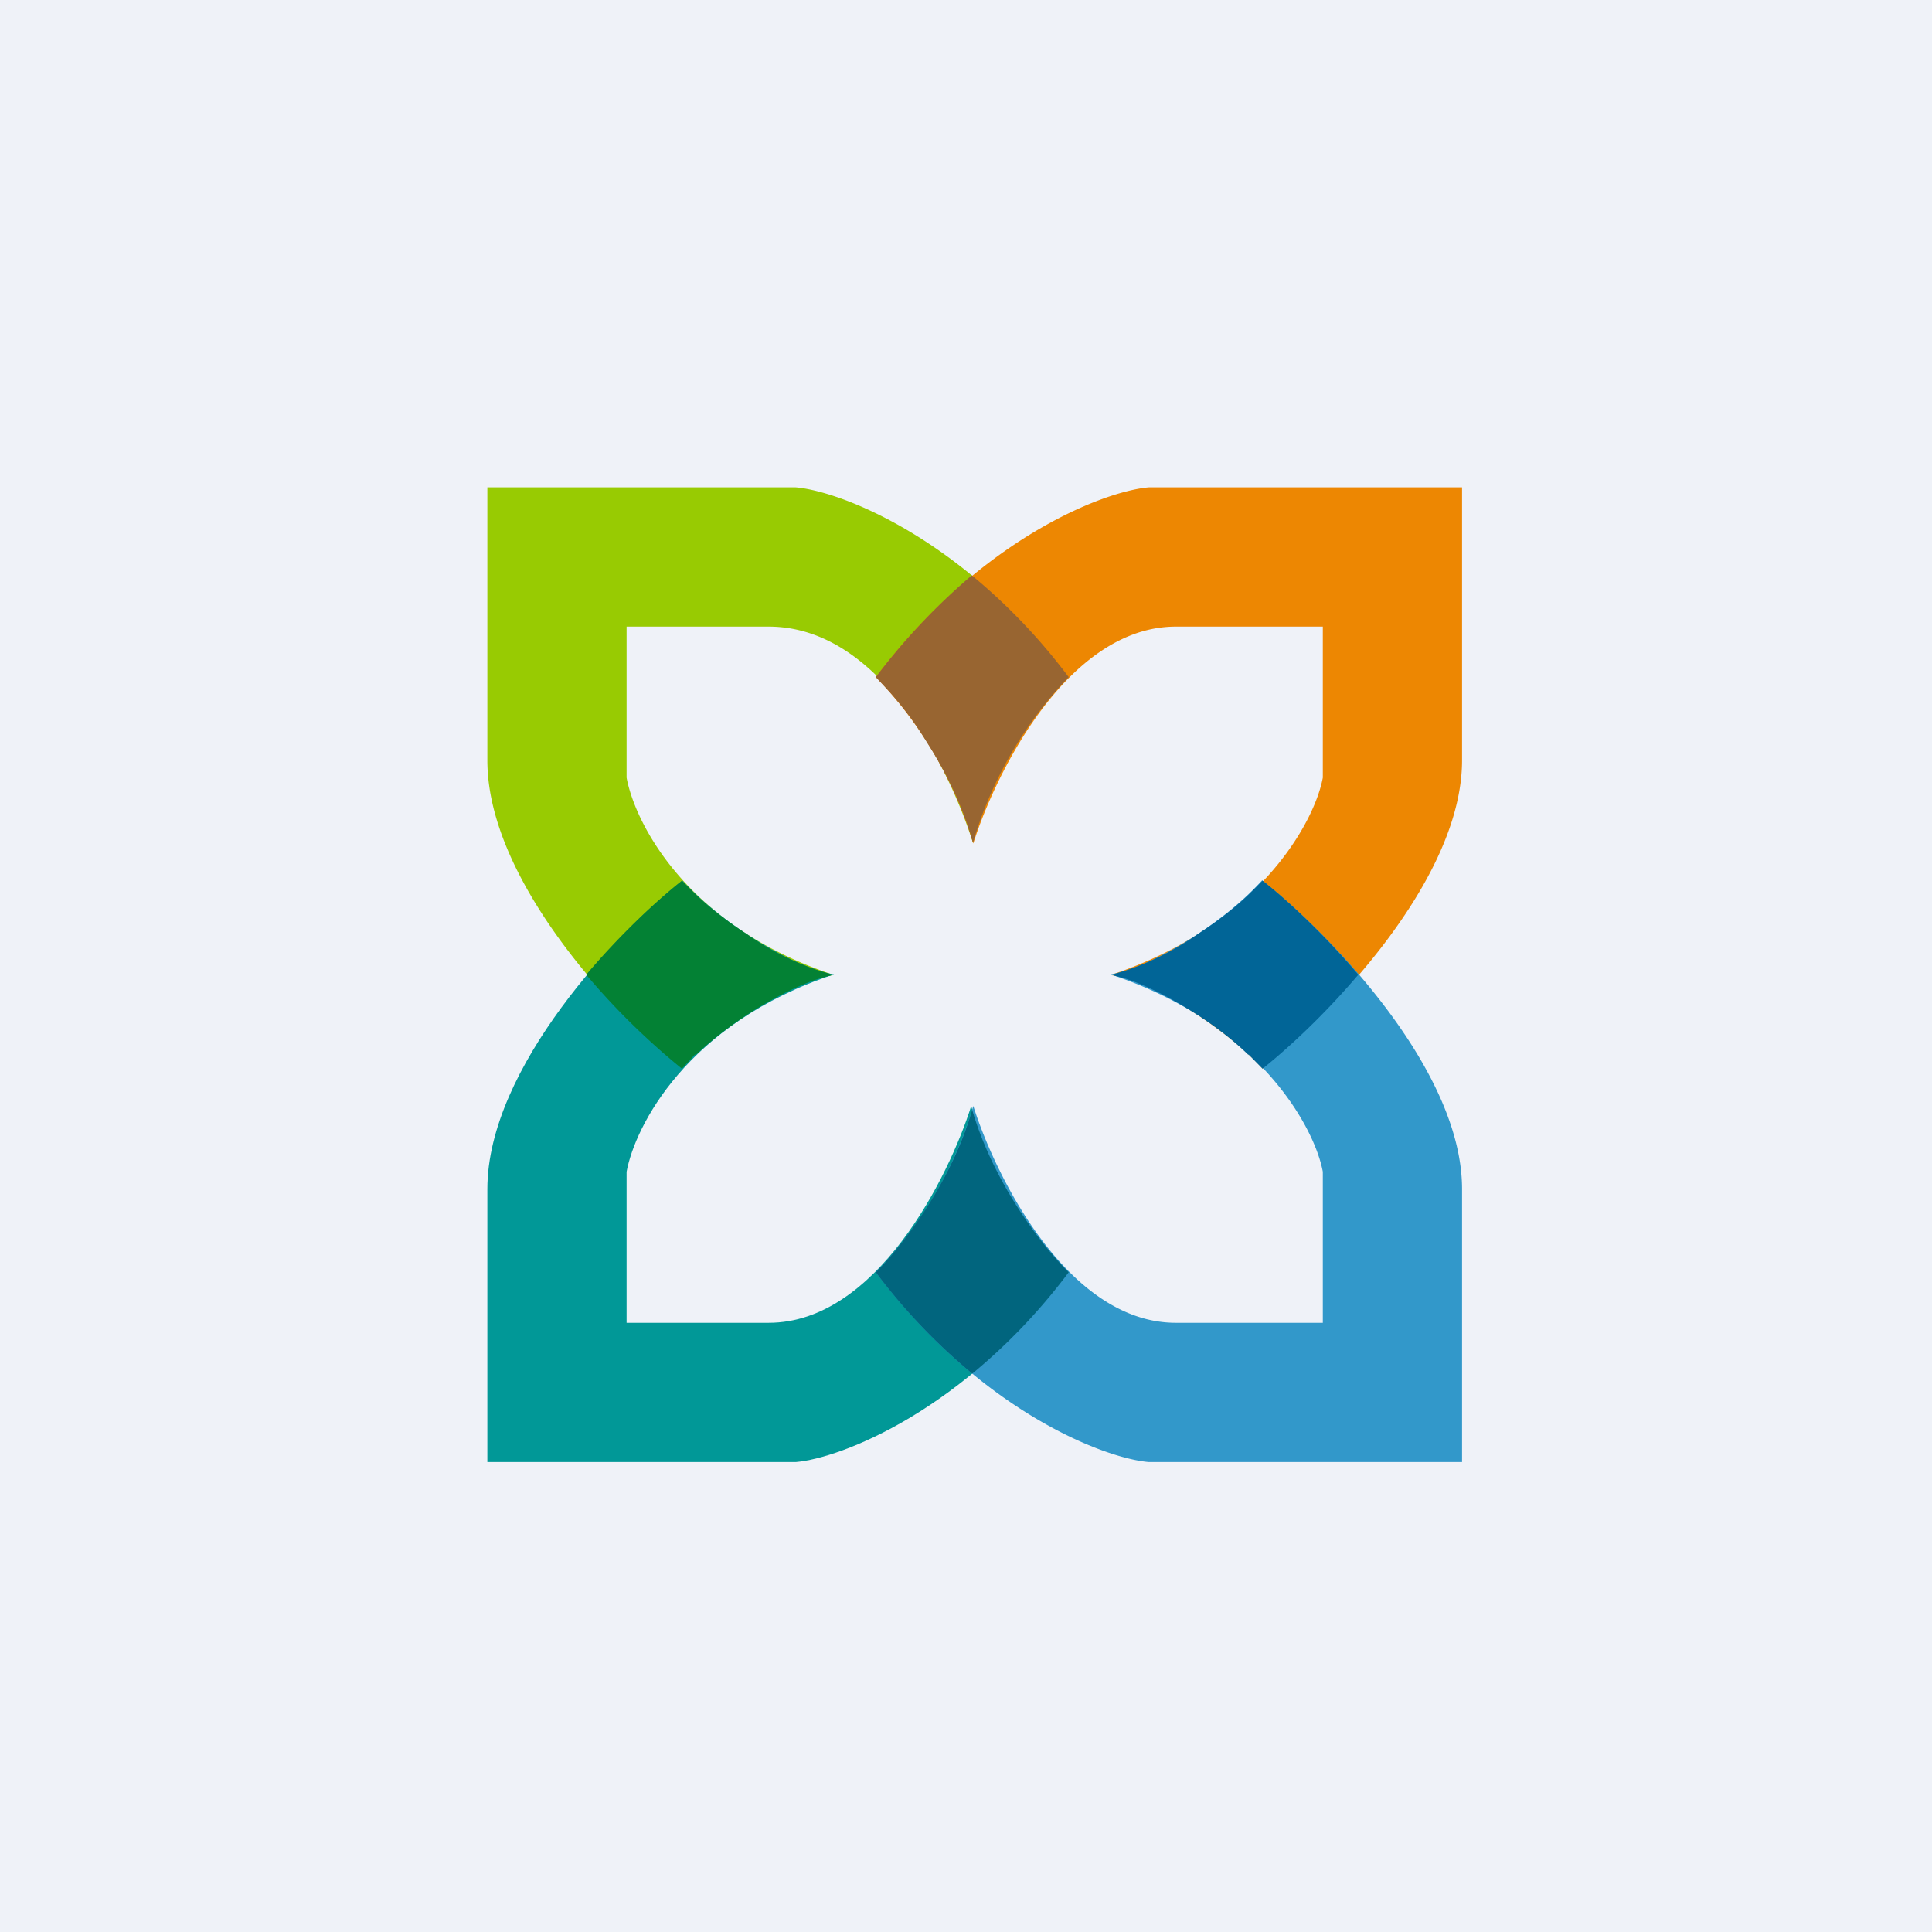
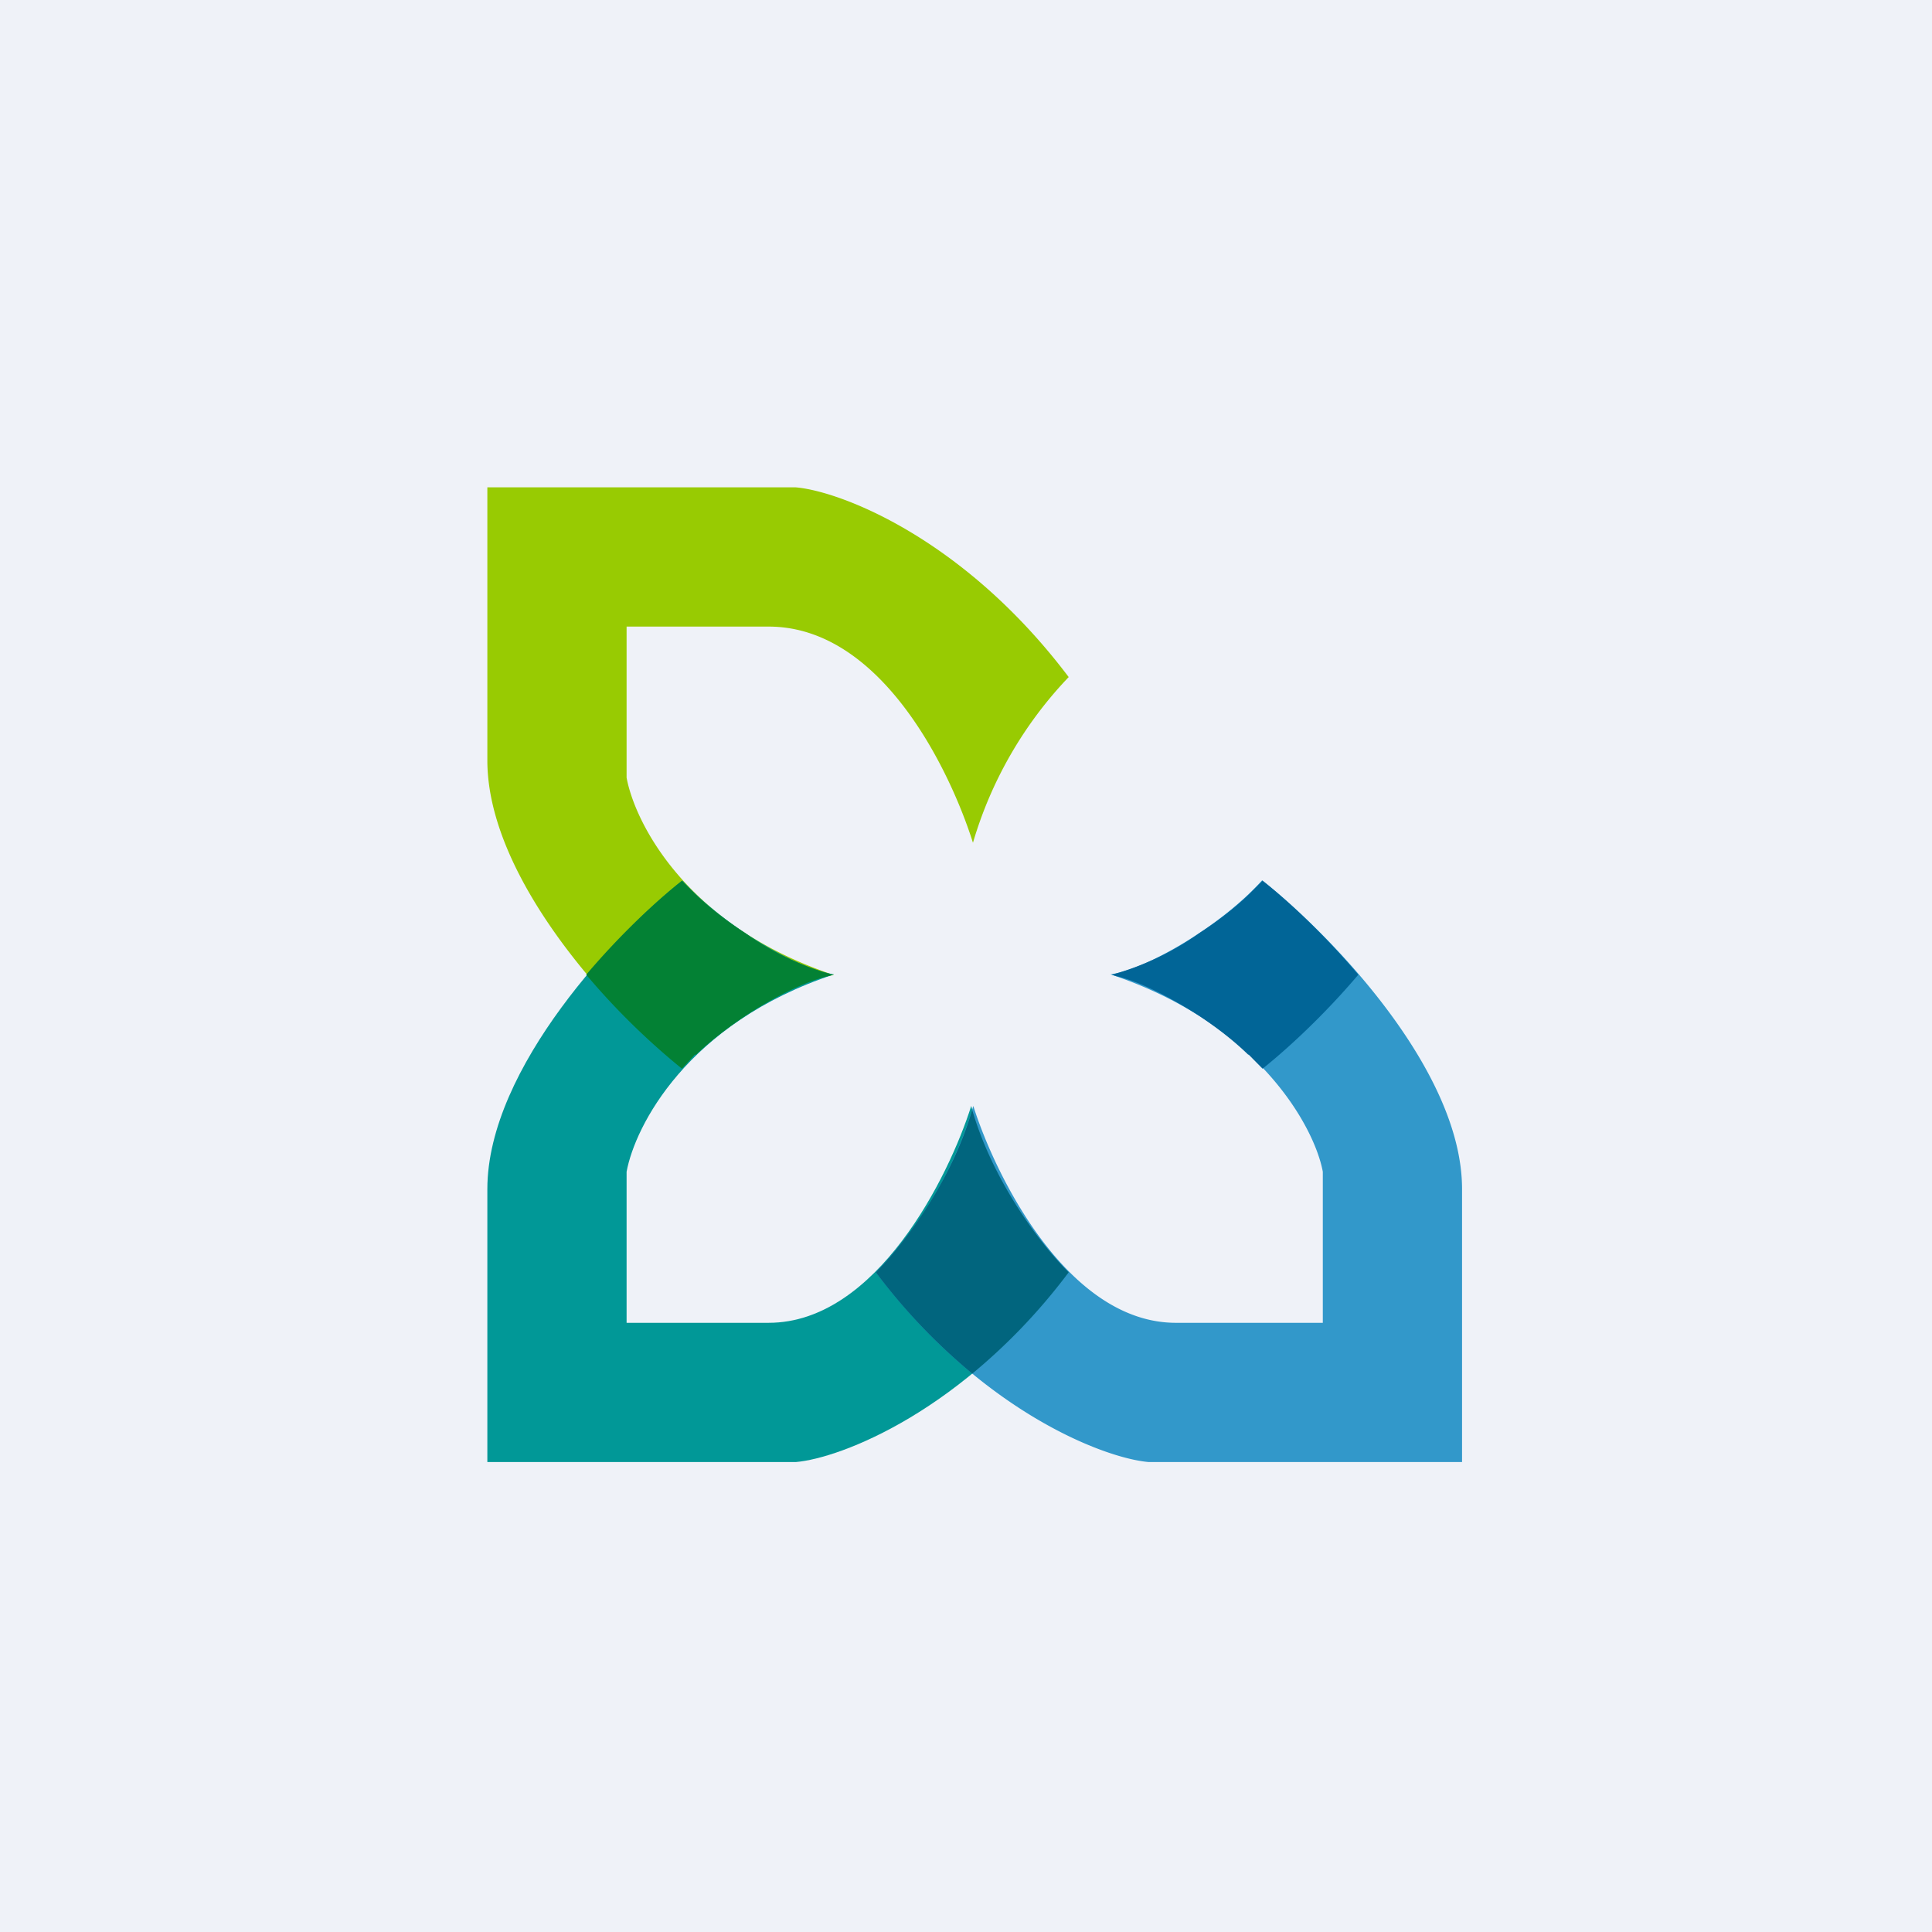
<svg xmlns="http://www.w3.org/2000/svg" viewBox="0 0 55.5 55.5">
  <path d="M 0,0 H 55.5 V 55.5 H 0 Z" fill="rgb(239, 242, 248)" />
  <path d="M 19.59,30.685 C 20.79,29.39 22.94,28.15 23.96,28.01 C 19.73,26.61 18.24,23.64 18,22.34 V 18 H 22.08 C 25.34,18 27.31,22.18 27.95,24.21 A 11.62,11.62 0 0,1 30.7,19.45 C 27.7,15.47 24.15,14.11 22.86,14 H 14 V 21.84 C 14,25.34 17.8,29.29 19.6,30.7 Z" fill="rgb(152, 203, 2)" />
-   <path d="M 36.26,30.685 C 35.07,29.39 32.92,28.15 31.9,28.01 C 36.13,26.61 37.76,23.64 38,22.34 V 18 H 33.78 C 30.68,18 28.6,22.2 27.96,24.23 A 11.71,11.71 0 0,0 25.16,19.45 C 28.16,15.47 31.71,14.11 33,14 H 42 V 21.84 C 42,25.34 38.06,29.29 36.27,30.7 Z" fill="rgb(237, 135, 2)" />
-   <path d="M 27.92,16.525 C 27.01,17.3 26.06,18.26 25.16,19.45 L 25.42,19.73 A 9.5,9.5 0 0,1 26.63,21.33 C 27.17,22.17 27.66,23.16 27.95,24.21 A 11.62,11.62 0 0,1 30.7,19.45 C 29.8,18.25 28.85,17.3 27.93,16.54 Z" fill="rgb(152, 101, 49)" />
-   <path d="M 19.59,25.285 C 20.79,26.61 22.94,27.85 23.96,27.99 C 19.73,29.39 18.24,32.36 18,33.66 V 38 H 22.08 C 25.18,38 27.26,33.8 27.9,31.77 C 28.46,33.81 29.8,35.65 30.7,36.55 C 27.7,40.53 24.15,41.89 22.86,42 H 14 V 34.16 C 14,30.66 17.8,26.71 19.6,25.3 Z" fill="rgb(1, 152, 151)" />
+   <path d="M 19.59,25.285 C 20.79,26.61 22.94,27.85 23.96,27.99 C 19.73,29.39 18.24,32.36 18,33.66 V 38 H 22.08 C 25.18,38 27.26,33.8 27.9,31.77 C 28.46,33.81 29.8,35.65 30.7,36.55 C 27.7,40.53 24.15,41.89 22.86,42 H 14 V 34.16 C 14,30.66 17.8,26.71 19.6,25.3 " fill="rgb(1, 152, 151)" />
  <path d="M 19.97,30.285 L 19.59,30.7 A 20.57,20.57 0 0,1 16.84,28 C 17.84,26.82 18.88,25.86 19.59,25.3 L 19.99,25.7 C 20.39,26.08 20.86,26.45 21.4,26.8 A 8.01,8.01 0 0,0 23.92,28 L 23.8,28.04 C 23.2,28.17 22.28,28.61 21.4,29.19 C 20.86,29.55 20.39,29.92 19.98,30.31 Z" fill="rgb(3, 129, 52)" />
  <path d="M 36.26,25.285 C 35.07,26.61 32.92,27.85 31.9,27.99 C 36.13,29.39 37.76,32.36 38,33.66 V 38 H 33.78 C 30.68,38 28.6,33.8 27.96,31.77 A 11.71,11.71 0 0,1 25.16,36.55 C 28.16,40.53 31.71,41.89 33,42 H 42 V 34.16 C 42,30.66 38.06,26.71 36.27,25.3 Z" fill="rgb(50, 152, 202)" />
  <path d="M 35.86,30.285 L 36.27,30.7 C 36.97,30.14 38.02,29.18 39.02,28 C 38.02,26.82 36.98,25.86 36.27,25.3 L 35.87,25.7 C 35.47,26.08 35,26.45 34.46,26.8 A 8.01,8.01 0 0,1 31.94,28 L 32.06,28.04 C 32.66,28.17 33.57,28.61 34.46,29.19 C 35,29.55 35.47,29.92 35.87,30.31 Z" fill="rgb(1, 101, 151)" />
  <path d="M 27.92,31.855 C 28.5,33.87 29.82,35.67 30.7,36.55 C 29.8,37.75 28.85,38.7 27.93,39.46 A 17.03,17.03 0 0,1 25.16,36.55 C 26.04,35.66 27.36,33.87 27.93,31.87 Z" fill="rgb(1, 101, 126)" />
</svg>